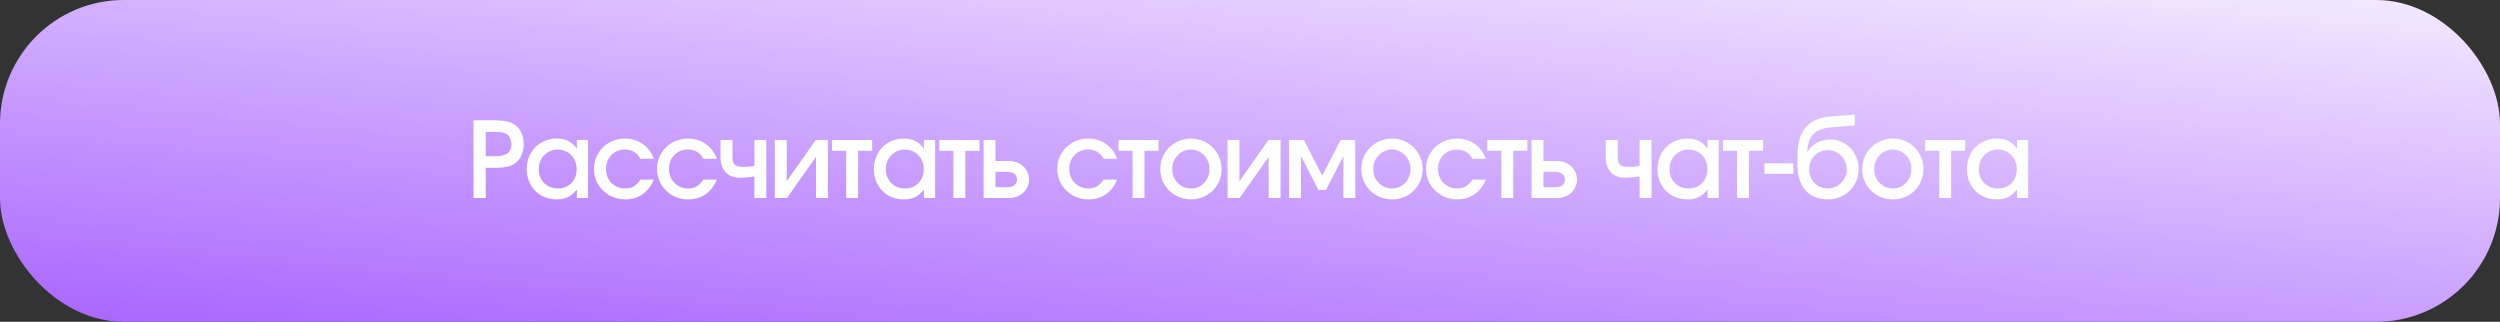
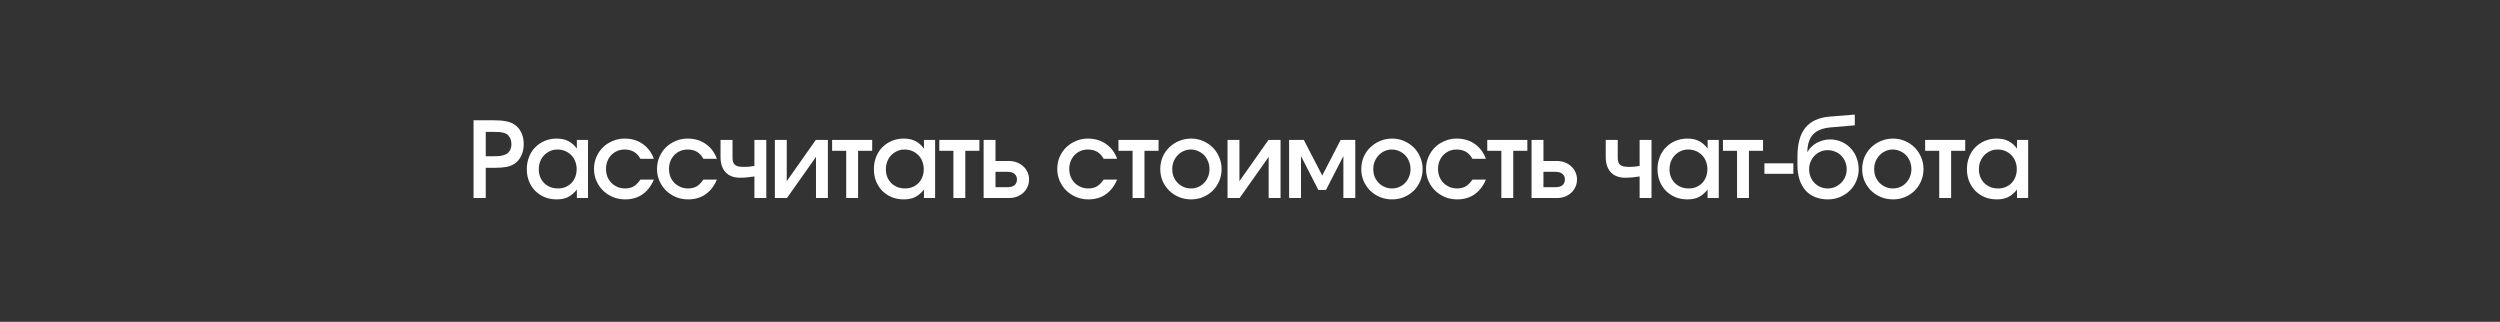
<svg xmlns="http://www.w3.org/2000/svg" width="404" height="52" viewBox="0 0 404 52" fill="none">
  <rect x="0" y="0" width="404" height="52" fill="#333333" stroke="none" />
-   <rect width="404" height="52" rx="20" fill="url(#paint0_linear_1859_1447)" />
  <path d="M76.525 32V19.437H79.755C80.583 19.437 81.246 19.488 81.744 19.59C82.254 19.681 82.696 19.845 83.07 20.083C83.569 20.4 83.954 20.837 84.226 21.392C84.498 21.947 84.634 22.582 84.634 23.296C84.634 24.01 84.493 24.65 84.209 25.217C83.937 25.784 83.552 26.22 83.053 26.526C82.872 26.628 82.679 26.719 82.475 26.798C82.283 26.877 82.056 26.94 81.795 26.985C81.546 27.03 81.257 27.064 80.928 27.087C80.6 27.11 80.22 27.121 79.789 27.121H78.497V32H76.525ZM78.497 25.251H79.721C80.163 25.251 80.532 25.234 80.826 25.2C81.132 25.155 81.387 25.087 81.591 24.996C81.92 24.883 82.175 24.679 82.356 24.384C82.549 24.078 82.645 23.721 82.645 23.313C82.645 22.837 82.538 22.44 82.322 22.123C82.118 21.794 81.829 21.579 81.455 21.477C81.229 21.409 80.974 21.364 80.69 21.341C80.418 21.318 80.056 21.307 79.602 21.307H78.497V25.251ZM85.13 27.342C85.13 26.628 85.249 25.971 85.487 25.37C85.725 24.758 86.059 24.237 86.49 23.806C86.921 23.364 87.431 23.018 88.02 22.769C88.621 22.52 89.267 22.395 89.958 22.395C90.683 22.395 91.301 22.525 91.811 22.786C92.332 23.035 92.803 23.443 93.222 24.01V22.616H95.024V32H93.222V30.64C92.757 31.207 92.27 31.615 91.76 31.864C91.261 32.102 90.661 32.221 89.958 32.221C89.255 32.221 88.609 32.102 88.02 31.864C87.431 31.615 86.921 31.275 86.49 30.844C86.059 30.402 85.725 29.886 85.487 29.297C85.249 28.696 85.13 28.045 85.13 27.342ZM87.068 27.359C87.068 27.801 87.142 28.215 87.289 28.6C87.448 28.974 87.663 29.303 87.935 29.586C88.218 29.858 88.547 30.073 88.921 30.232C89.306 30.379 89.72 30.453 90.162 30.453C90.604 30.453 91.006 30.379 91.369 30.232C91.743 30.073 92.066 29.858 92.338 29.586C92.61 29.303 92.82 28.968 92.967 28.583C93.114 28.198 93.188 27.778 93.188 27.325C93.188 26.872 93.109 26.452 92.95 26.067C92.803 25.67 92.587 25.336 92.304 25.064C92.032 24.781 91.703 24.56 91.318 24.401C90.944 24.242 90.53 24.163 90.077 24.163C89.646 24.163 89.25 24.248 88.887 24.418C88.524 24.577 88.207 24.798 87.935 25.081C87.663 25.364 87.448 25.704 87.289 26.101C87.142 26.486 87.068 26.906 87.068 27.359ZM103.489 29.025H105.665C105.223 30.068 104.611 30.861 103.829 31.405C103.047 31.949 102.112 32.221 101.024 32.221C100.321 32.221 99.664 32.096 99.052 31.847C98.44 31.586 97.907 31.235 97.454 30.793C97.001 30.351 96.644 29.83 96.383 29.229C96.122 28.628 95.992 27.988 95.992 27.308C95.992 26.617 96.117 25.976 96.366 25.387C96.627 24.786 96.978 24.265 97.42 23.823C97.873 23.381 98.4 23.035 99.001 22.786C99.602 22.525 100.253 22.395 100.956 22.395C102.067 22.395 103.036 22.684 103.863 23.262C104.69 23.84 105.291 24.639 105.665 25.659H103.489C103.217 25.16 102.871 24.786 102.452 24.537C102.033 24.288 101.534 24.163 100.956 24.163C100.514 24.163 100.106 24.242 99.732 24.401C99.369 24.56 99.052 24.781 98.78 25.064C98.519 25.336 98.31 25.665 98.151 26.05C98.004 26.435 97.93 26.855 97.93 27.308C97.93 27.75 98.004 28.164 98.151 28.549C98.31 28.934 98.525 29.269 98.797 29.552C99.08 29.824 99.409 30.045 99.783 30.215C100.157 30.374 100.565 30.453 101.007 30.453C101.54 30.453 101.999 30.345 102.384 30.13C102.769 29.903 103.138 29.535 103.489 29.025ZM113.67 29.025H115.846C115.404 30.068 114.792 30.861 114.01 31.405C113.228 31.949 112.293 32.221 111.205 32.221C110.502 32.221 109.845 32.096 109.233 31.847C108.621 31.586 108.088 31.235 107.635 30.793C107.182 30.351 106.825 29.83 106.564 29.229C106.303 28.628 106.173 27.988 106.173 27.308C106.173 26.617 106.298 25.976 106.547 25.387C106.808 24.786 107.159 24.265 107.601 23.823C108.054 23.381 108.581 23.035 109.182 22.786C109.783 22.525 110.434 22.395 111.137 22.395C112.248 22.395 113.217 22.684 114.044 23.262C114.871 23.84 115.472 24.639 115.846 25.659H113.67C113.398 25.16 113.052 24.786 112.633 24.537C112.214 24.288 111.715 24.163 111.137 24.163C110.695 24.163 110.287 24.242 109.913 24.401C109.55 24.56 109.233 24.781 108.961 25.064C108.7 25.336 108.491 25.665 108.332 26.05C108.185 26.435 108.111 26.855 108.111 27.308C108.111 27.75 108.185 28.164 108.332 28.549C108.491 28.934 108.706 29.269 108.978 29.552C109.261 29.824 109.59 30.045 109.964 30.215C110.338 30.374 110.746 30.453 111.188 30.453C111.721 30.453 112.18 30.345 112.565 30.13C112.95 29.903 113.319 29.535 113.67 29.025ZM121.913 32V28.515C121.471 28.583 121.069 28.634 120.706 28.668C120.344 28.702 119.958 28.719 119.55 28.719C118.576 28.719 117.811 28.424 117.255 27.835C116.711 27.246 116.439 26.43 116.439 25.387V22.616H118.377V25.387C118.377 25.693 118.406 25.948 118.462 26.152C118.519 26.356 118.621 26.52 118.768 26.645C118.916 26.758 119.108 26.843 119.346 26.9C119.596 26.945 119.907 26.968 120.281 26.968C120.565 26.968 120.831 26.957 121.08 26.934C121.33 26.911 121.607 26.872 121.913 26.815V22.616H123.834V32H121.913ZM125.217 32V22.616H127.138V29.28L131.83 22.616H133.785V32H131.864V25.353L127.172 32H125.217ZM136.747 32V24.367H134.469V22.616H140.946V24.367H138.668V32H136.747ZM141.22 27.342C141.22 26.628 141.339 25.971 141.577 25.37C141.815 24.758 142.15 24.237 142.58 23.806C143.011 23.364 143.521 23.018 144.11 22.769C144.711 22.52 145.357 22.395 146.048 22.395C146.774 22.395 147.391 22.525 147.901 22.786C148.423 23.035 148.893 23.443 149.312 24.01V22.616H151.114V32H149.312V30.64C148.848 31.207 148.36 31.615 147.85 31.864C147.352 32.102 146.751 32.221 146.048 32.221C145.346 32.221 144.7 32.102 144.11 31.864C143.521 31.615 143.011 31.275 142.58 30.844C142.15 30.402 141.815 29.886 141.577 29.297C141.339 28.696 141.22 28.045 141.22 27.342ZM143.158 27.359C143.158 27.801 143.232 28.215 143.379 28.6C143.538 28.974 143.753 29.303 144.025 29.586C144.309 29.858 144.637 30.073 145.011 30.232C145.397 30.379 145.81 30.453 146.252 30.453C146.694 30.453 147.097 30.379 147.459 30.232C147.833 30.073 148.156 29.858 148.428 29.586C148.7 29.303 148.91 28.968 149.057 28.583C149.205 28.198 149.278 27.778 149.278 27.325C149.278 26.872 149.199 26.452 149.04 26.067C148.893 25.67 148.678 25.336 148.394 25.064C148.122 24.781 147.794 24.56 147.408 24.401C147.034 24.242 146.621 24.163 146.167 24.163C145.737 24.163 145.34 24.248 144.977 24.418C144.615 24.577 144.297 24.798 144.025 25.081C143.753 25.364 143.538 25.704 143.379 26.101C143.232 26.486 143.158 26.906 143.158 27.359ZM154.071 32V24.367H151.793V22.616H158.27V24.367H155.992V32H154.071ZM160.874 30.249H162.846C163.322 30.249 163.69 30.141 163.951 29.926C164.211 29.699 164.342 29.393 164.342 29.008C164.342 28.623 164.211 28.322 163.951 28.107C163.69 27.88 163.322 27.767 162.846 27.767H160.874V30.249ZM158.953 32V22.616H160.874V26.016H163.05C163.514 26.016 163.945 26.095 164.342 26.254C164.738 26.401 165.078 26.611 165.362 26.883C165.656 27.144 165.883 27.455 166.042 27.818C166.212 28.181 166.297 28.577 166.297 29.008C166.297 29.439 166.212 29.835 166.042 30.198C165.883 30.561 165.656 30.878 165.362 31.15C165.078 31.411 164.738 31.62 164.342 31.779C163.945 31.926 163.514 32 163.05 32H158.953ZM178.352 29.025H180.528C180.086 30.068 179.474 30.861 178.692 31.405C177.91 31.949 176.975 32.221 175.887 32.221C175.185 32.221 174.527 32.096 173.915 31.847C173.303 31.586 172.771 31.235 172.317 30.793C171.864 30.351 171.507 29.83 171.246 29.229C170.986 28.628 170.855 27.988 170.855 27.308C170.855 26.617 170.98 25.976 171.229 25.387C171.49 24.786 171.841 24.265 172.283 23.823C172.737 23.381 173.264 23.035 173.864 22.786C174.465 22.525 175.117 22.395 175.819 22.395C176.93 22.395 177.899 22.684 178.726 23.262C179.554 23.84 180.154 24.639 180.528 25.659H178.352C178.08 25.16 177.735 24.786 177.315 24.537C176.896 24.288 176.397 24.163 175.819 24.163C175.377 24.163 174.969 24.242 174.595 24.401C174.233 24.56 173.915 24.781 173.643 25.064C173.383 25.336 173.173 25.665 173.014 26.05C172.867 26.435 172.793 26.855 172.793 27.308C172.793 27.75 172.867 28.164 173.014 28.549C173.173 28.934 173.388 29.269 173.66 29.552C173.944 29.824 174.272 30.045 174.646 30.215C175.02 30.374 175.428 30.453 175.87 30.453C176.403 30.453 176.862 30.345 177.247 30.13C177.633 29.903 178.001 29.535 178.352 29.025ZM183.025 32V24.367H180.747V22.616H187.224V24.367H184.946V32H183.025ZM187.499 27.325C187.499 26.634 187.624 25.988 187.873 25.387C188.134 24.786 188.491 24.265 188.944 23.823C189.397 23.381 189.924 23.035 190.525 22.786C191.137 22.525 191.794 22.395 192.497 22.395C193.177 22.395 193.817 22.525 194.418 22.786C195.019 23.047 195.54 23.398 195.982 23.84C196.424 24.282 196.77 24.803 197.019 25.404C197.28 26.005 197.41 26.645 197.41 27.325C197.41 28.016 197.28 28.662 197.019 29.263C196.77 29.852 196.424 30.368 195.982 30.81C195.54 31.241 195.019 31.586 194.418 31.847C193.817 32.096 193.177 32.221 192.497 32.221C191.794 32.221 191.137 32.096 190.525 31.847C189.924 31.598 189.397 31.252 188.944 30.81C188.491 30.357 188.134 29.835 187.873 29.246C187.624 28.645 187.499 28.005 187.499 27.325ZM192.463 30.453C192.882 30.453 193.273 30.374 193.636 30.215C194.01 30.056 194.327 29.835 194.588 29.552C194.86 29.269 195.07 28.94 195.217 28.566C195.376 28.192 195.455 27.784 195.455 27.342C195.455 26.889 195.376 26.469 195.217 26.084C195.07 25.699 194.86 25.364 194.588 25.081C194.316 24.798 193.993 24.577 193.619 24.418C193.245 24.248 192.843 24.163 192.412 24.163C192.004 24.163 191.619 24.248 191.256 24.418C190.893 24.577 190.576 24.803 190.304 25.098C190.032 25.381 189.817 25.716 189.658 26.101C189.511 26.475 189.437 26.883 189.437 27.325C189.437 27.767 189.511 28.181 189.658 28.566C189.817 28.94 190.032 29.269 190.304 29.552C190.587 29.835 190.91 30.056 191.273 30.215C191.647 30.374 192.044 30.453 192.463 30.453ZM198.37 32V22.616H200.291V29.28L204.983 22.616H206.938V32H205.017V25.353L200.325 32H198.37ZM208.319 32V22.616H210.699L213.674 28.362L216.649 22.616H219.012V32H217.091V25.217L214.286 30.691H213.045L210.24 25.217V32H208.319ZM219.985 27.325C219.985 26.634 220.11 25.988 220.359 25.387C220.62 24.786 220.977 24.265 221.43 23.823C221.883 23.381 222.41 23.035 223.011 22.786C223.623 22.525 224.28 22.395 224.983 22.395C225.663 22.395 226.303 22.525 226.904 22.786C227.505 23.047 228.026 23.398 228.468 23.84C228.91 24.282 229.256 24.803 229.505 25.404C229.766 26.005 229.896 26.645 229.896 27.325C229.896 28.016 229.766 28.662 229.505 29.263C229.256 29.852 228.91 30.368 228.468 30.81C228.026 31.241 227.505 31.586 226.904 31.847C226.303 32.096 225.663 32.221 224.983 32.221C224.28 32.221 223.623 32.096 223.011 31.847C222.41 31.598 221.883 31.252 221.43 30.81C220.977 30.357 220.62 29.835 220.359 29.246C220.11 28.645 219.985 28.005 219.985 27.325ZM224.949 30.453C225.368 30.453 225.759 30.374 226.122 30.215C226.496 30.056 226.813 29.835 227.074 29.552C227.346 29.269 227.556 28.94 227.703 28.566C227.862 28.192 227.941 27.784 227.941 27.342C227.941 26.889 227.862 26.469 227.703 26.084C227.556 25.699 227.346 25.364 227.074 25.081C226.802 24.798 226.479 24.577 226.105 24.418C225.731 24.248 225.329 24.163 224.898 24.163C224.49 24.163 224.105 24.248 223.742 24.418C223.379 24.577 223.062 24.803 222.79 25.098C222.518 25.381 222.303 25.716 222.144 26.101C221.997 26.475 221.923 26.883 221.923 27.325C221.923 27.767 221.997 28.181 222.144 28.566C222.303 28.94 222.518 29.269 222.79 29.552C223.073 29.835 223.396 30.056 223.759 30.215C224.133 30.374 224.53 30.453 224.949 30.453ZM237.945 29.025H240.121C239.679 30.068 239.067 30.861 238.285 31.405C237.503 31.949 236.568 32.221 235.48 32.221C234.778 32.221 234.12 32.096 233.508 31.847C232.896 31.586 232.364 31.235 231.91 30.793C231.457 30.351 231.1 29.83 230.839 29.229C230.579 28.628 230.448 27.988 230.448 27.308C230.448 26.617 230.573 25.976 230.822 25.387C231.083 24.786 231.434 24.265 231.876 23.823C232.33 23.381 232.857 23.035 233.457 22.786C234.058 22.525 234.71 22.395 235.412 22.395C236.523 22.395 237.492 22.684 238.319 23.262C239.147 23.84 239.747 24.639 240.121 25.659H237.945C237.673 25.16 237.328 24.786 236.908 24.537C236.489 24.288 235.99 24.163 235.412 24.163C234.97 24.163 234.562 24.242 234.188 24.401C233.826 24.56 233.508 24.781 233.236 25.064C232.976 25.336 232.766 25.665 232.607 26.05C232.46 26.435 232.386 26.855 232.386 27.308C232.386 27.75 232.46 28.164 232.607 28.549C232.766 28.934 232.981 29.269 233.253 29.552C233.537 29.824 233.865 30.045 234.239 30.215C234.613 30.374 235.021 30.453 235.463 30.453C235.996 30.453 236.455 30.345 236.84 30.13C237.226 29.903 237.594 29.535 237.945 29.025ZM242.619 32V24.367H240.341V22.616H246.818V24.367H244.54V32H242.619ZM249.421 30.249H251.393C251.869 30.249 252.237 30.141 252.498 29.926C252.759 29.699 252.889 29.393 252.889 29.008C252.889 28.623 252.759 28.322 252.498 28.107C252.237 27.88 251.869 27.767 251.393 27.767H249.421V30.249ZM247.5 32V22.616H249.421V26.016H251.597C252.062 26.016 252.492 26.095 252.889 26.254C253.286 26.401 253.626 26.611 253.909 26.883C254.204 27.144 254.43 27.455 254.589 27.818C254.759 28.181 254.844 28.577 254.844 29.008C254.844 29.439 254.759 29.835 254.589 30.198C254.43 30.561 254.204 30.878 253.909 31.15C253.626 31.411 253.286 31.62 252.889 31.779C252.492 31.926 252.062 32 251.597 32H247.5ZM264.962 32V28.515C264.52 28.583 264.117 28.634 263.755 28.668C263.392 28.702 263.007 28.719 262.599 28.719C261.624 28.719 260.859 28.424 260.304 27.835C259.76 27.246 259.488 26.43 259.488 25.387V22.616H261.426V25.387C261.426 25.693 261.454 25.948 261.511 26.152C261.567 26.356 261.669 26.52 261.817 26.645C261.964 26.758 262.157 26.843 262.395 26.9C262.644 26.945 262.956 26.968 263.33 26.968C263.613 26.968 263.879 26.957 264.129 26.934C264.378 26.911 264.656 26.872 264.962 26.815V22.616H266.883V32H264.962ZM267.857 27.342C267.857 26.628 267.976 25.971 268.214 25.37C268.452 24.758 268.787 24.237 269.217 23.806C269.648 23.364 270.158 23.018 270.747 22.769C271.348 22.52 271.994 22.395 272.685 22.395C273.411 22.395 274.028 22.525 274.538 22.786C275.06 23.035 275.53 23.443 275.949 24.01V22.616H277.751V32H275.949V30.64C275.485 31.207 274.997 31.615 274.487 31.864C273.989 32.102 273.388 32.221 272.685 32.221C271.983 32.221 271.337 32.102 270.747 31.864C270.158 31.615 269.648 31.275 269.217 30.844C268.787 30.402 268.452 29.886 268.214 29.297C267.976 28.696 267.857 28.045 267.857 27.342ZM269.795 27.359C269.795 27.801 269.869 28.215 270.016 28.6C270.175 28.974 270.39 29.303 270.662 29.586C270.946 29.858 271.274 30.073 271.648 30.232C272.034 30.379 272.447 30.453 272.889 30.453C273.331 30.453 273.734 30.379 274.096 30.232C274.47 30.073 274.793 29.858 275.065 29.586C275.337 29.303 275.547 28.968 275.694 28.583C275.842 28.198 275.915 27.778 275.915 27.325C275.915 26.872 275.836 26.452 275.677 26.067C275.53 25.67 275.315 25.336 275.031 25.064C274.759 24.781 274.431 24.56 274.045 24.401C273.671 24.242 273.258 24.163 272.804 24.163C272.374 24.163 271.977 24.248 271.614 24.418C271.252 24.577 270.934 24.798 270.662 25.081C270.39 25.364 270.175 25.704 270.016 26.101C269.869 26.486 269.795 26.906 269.795 27.359ZM280.708 32V24.367H278.43V22.616H284.907V24.367H282.629V32H280.708ZM285.131 28.09V26.39H289.806V28.09H285.131ZM292.067 24.52L292.118 24.537C292.254 24.254 292.447 23.993 292.696 23.755C292.945 23.506 293.229 23.29 293.546 23.109C293.875 22.928 294.226 22.786 294.6 22.684C294.974 22.582 295.354 22.531 295.739 22.531C296.385 22.531 296.991 22.656 297.558 22.905C298.125 23.143 298.618 23.483 299.037 23.925C299.456 24.356 299.779 24.866 300.006 25.455C300.244 26.033 300.363 26.668 300.363 27.359C300.363 28.028 300.233 28.662 299.972 29.263C299.723 29.864 299.371 30.379 298.918 30.81C298.476 31.241 297.949 31.586 297.337 31.847C296.736 32.096 296.09 32.221 295.399 32.221C294.628 32.221 293.937 32.096 293.325 31.847C292.713 31.598 292.197 31.241 291.778 30.776C291.359 30.3 291.036 29.722 290.809 29.042C290.582 28.351 290.469 27.569 290.469 26.696V25.285C290.469 23.245 290.894 21.698 291.744 20.644C292.605 19.59 293.914 18.989 295.671 18.842L299.734 18.519V20.253L295.773 20.593C294.526 20.706 293.603 21.08 293.002 21.715C292.401 22.35 292.09 23.285 292.067 24.52ZM295.365 30.453C295.796 30.453 296.192 30.374 296.555 30.215C296.929 30.045 297.252 29.824 297.524 29.552C297.807 29.269 298.028 28.94 298.187 28.566C298.346 28.181 298.425 27.773 298.425 27.342C298.425 26.911 298.346 26.509 298.187 26.135C298.028 25.761 297.813 25.432 297.541 25.149C297.269 24.866 296.94 24.65 296.555 24.503C296.181 24.344 295.779 24.265 295.348 24.265C294.94 24.265 294.549 24.344 294.175 24.503C293.812 24.662 293.495 24.883 293.223 25.166C292.962 25.438 292.753 25.761 292.594 26.135C292.435 26.498 292.356 26.894 292.356 27.325C292.356 27.767 292.43 28.181 292.577 28.566C292.736 28.951 292.951 29.286 293.223 29.569C293.495 29.841 293.812 30.056 294.175 30.215C294.549 30.374 294.946 30.453 295.365 30.453ZM300.929 27.325C300.929 26.634 301.054 25.988 301.303 25.387C301.564 24.786 301.921 24.265 302.374 23.823C302.827 23.381 303.354 23.035 303.955 22.786C304.567 22.525 305.224 22.395 305.927 22.395C306.607 22.395 307.247 22.525 307.848 22.786C308.449 23.047 308.97 23.398 309.412 23.84C309.854 24.282 310.2 24.803 310.449 25.404C310.71 26.005 310.84 26.645 310.84 27.325C310.84 28.016 310.71 28.662 310.449 29.263C310.2 29.852 309.854 30.368 309.412 30.81C308.97 31.241 308.449 31.586 307.848 31.847C307.247 32.096 306.607 32.221 305.927 32.221C305.224 32.221 304.567 32.096 303.955 31.847C303.354 31.598 302.827 31.252 302.374 30.81C301.921 30.357 301.564 29.835 301.303 29.246C301.054 28.645 300.929 28.005 300.929 27.325ZM305.893 30.453C306.312 30.453 306.703 30.374 307.066 30.215C307.44 30.056 307.757 29.835 308.018 29.552C308.29 29.269 308.5 28.94 308.647 28.566C308.806 28.192 308.885 27.784 308.885 27.342C308.885 26.889 308.806 26.469 308.647 26.084C308.5 25.699 308.29 25.364 308.018 25.081C307.746 24.798 307.423 24.577 307.049 24.418C306.675 24.248 306.273 24.163 305.842 24.163C305.434 24.163 305.049 24.248 304.686 24.418C304.323 24.577 304.006 24.803 303.734 25.098C303.462 25.381 303.247 25.716 303.088 26.101C302.941 26.475 302.867 26.883 302.867 27.325C302.867 27.767 302.941 28.181 303.088 28.566C303.247 28.94 303.462 29.269 303.734 29.552C304.017 29.835 304.34 30.056 304.703 30.215C305.077 30.374 305.474 30.453 305.893 30.453ZM313.381 32V24.367H311.103V22.616H317.58V24.367H315.302V32H313.381ZM317.855 27.342C317.855 26.628 317.974 25.971 318.212 25.37C318.45 24.758 318.784 24.237 319.215 23.806C319.645 23.364 320.155 23.018 320.745 22.769C321.345 22.52 321.991 22.395 322.683 22.395C323.408 22.395 324.026 22.525 324.536 22.786C325.057 23.035 325.527 23.443 325.947 24.01V22.616H327.749V32H325.947V30.64C325.482 31.207 324.995 31.615 324.485 31.864C323.986 32.102 323.385 32.221 322.683 32.221C321.98 32.221 321.334 32.102 320.745 31.864C320.155 31.615 319.645 31.275 319.215 30.844C318.784 30.402 318.45 29.886 318.212 29.297C317.974 28.696 317.855 28.045 317.855 27.342ZM319.793 27.359C319.793 27.801 319.866 28.215 320.014 28.6C320.172 28.974 320.388 29.303 320.66 29.586C320.943 29.858 321.272 30.073 321.646 30.232C322.031 30.379 322.445 30.453 322.887 30.453C323.329 30.453 323.731 30.379 324.094 30.232C324.468 30.073 324.791 29.858 325.063 29.586C325.335 29.303 325.544 28.968 325.692 28.583C325.839 28.198 325.913 27.778 325.913 27.325C325.913 26.872 325.833 26.452 325.675 26.067C325.527 25.67 325.312 25.336 325.029 25.064C324.757 24.781 324.428 24.56 324.043 24.401C323.669 24.242 323.255 24.163 322.802 24.163C322.371 24.163 321.974 24.248 321.612 24.418C321.249 24.577 320.932 24.798 320.66 25.081C320.388 25.364 320.172 25.704 320.014 26.101C319.866 26.486 319.793 26.906 319.793 27.359Z" fill="white" />
  <defs>
    <linearGradient id="paint0_linear_1859_1447" x1="60.259" y1="57.94" x2="69.223" y2="-32.999" gradientUnits="userSpaceOnUse">
      <stop stop-color="#A965FF" />
      <stop offset="1" stop-color="#F4EAFF" />
    </linearGradient>
  </defs>
</svg>